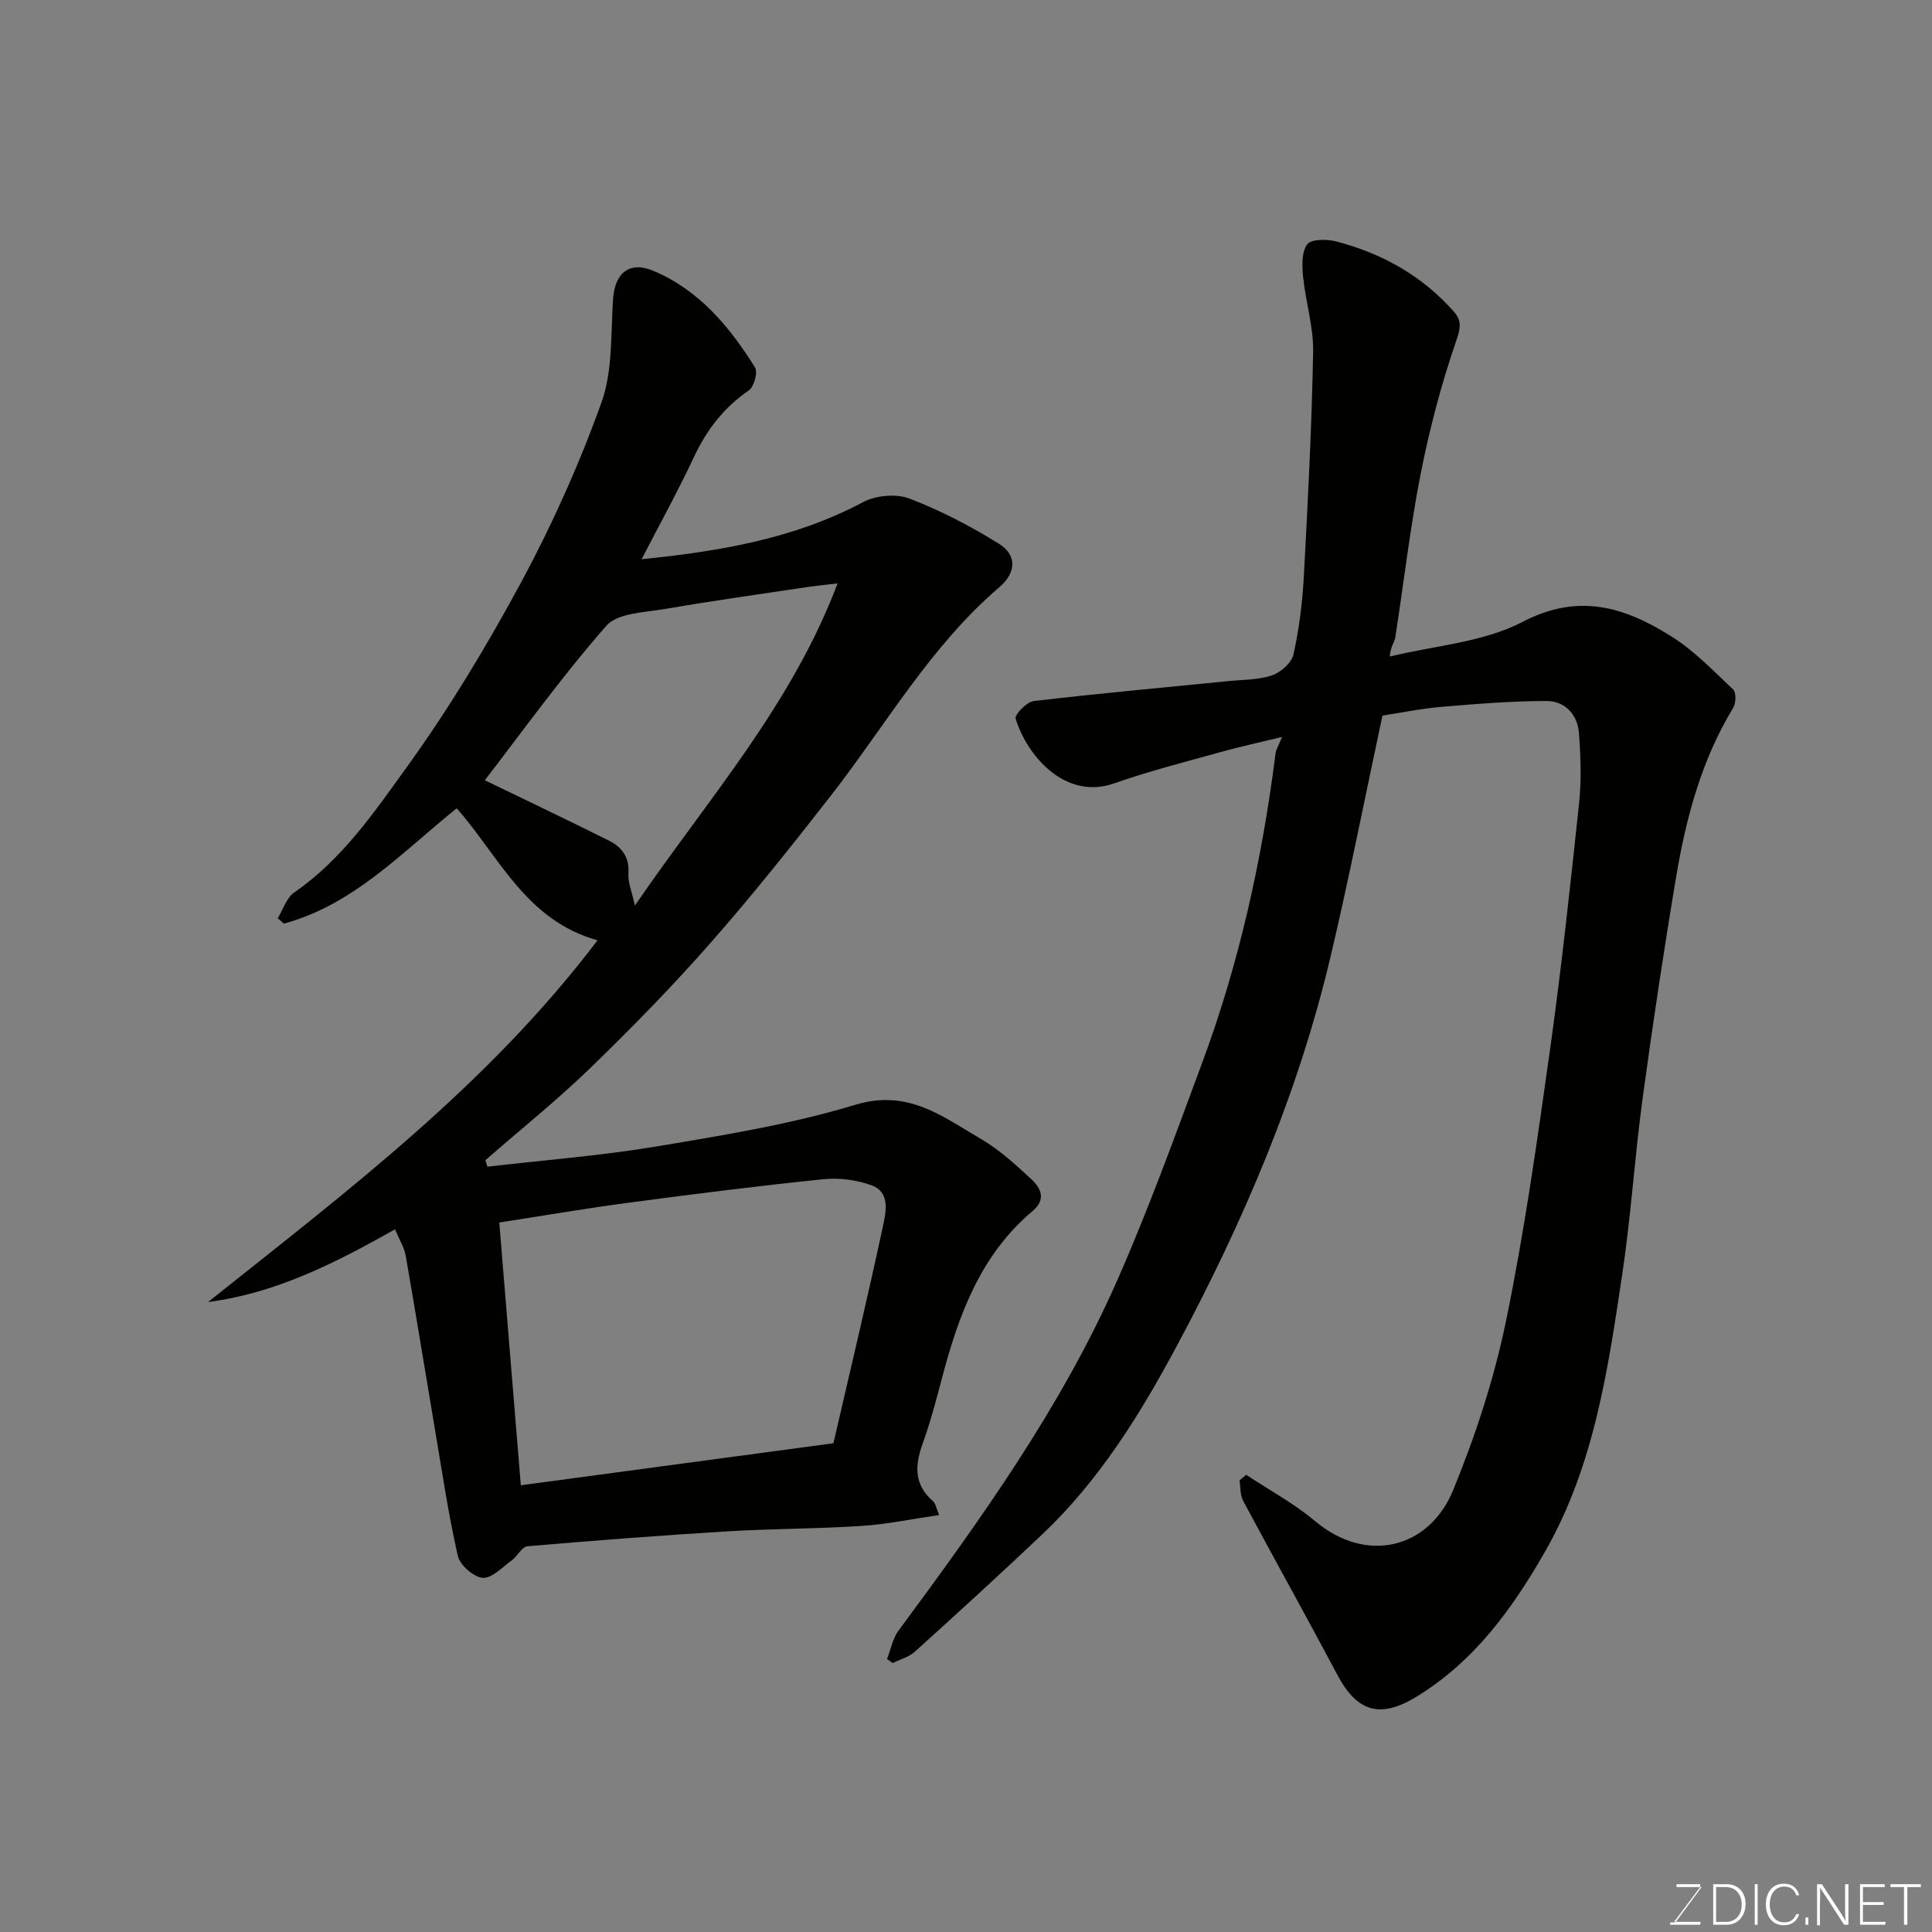
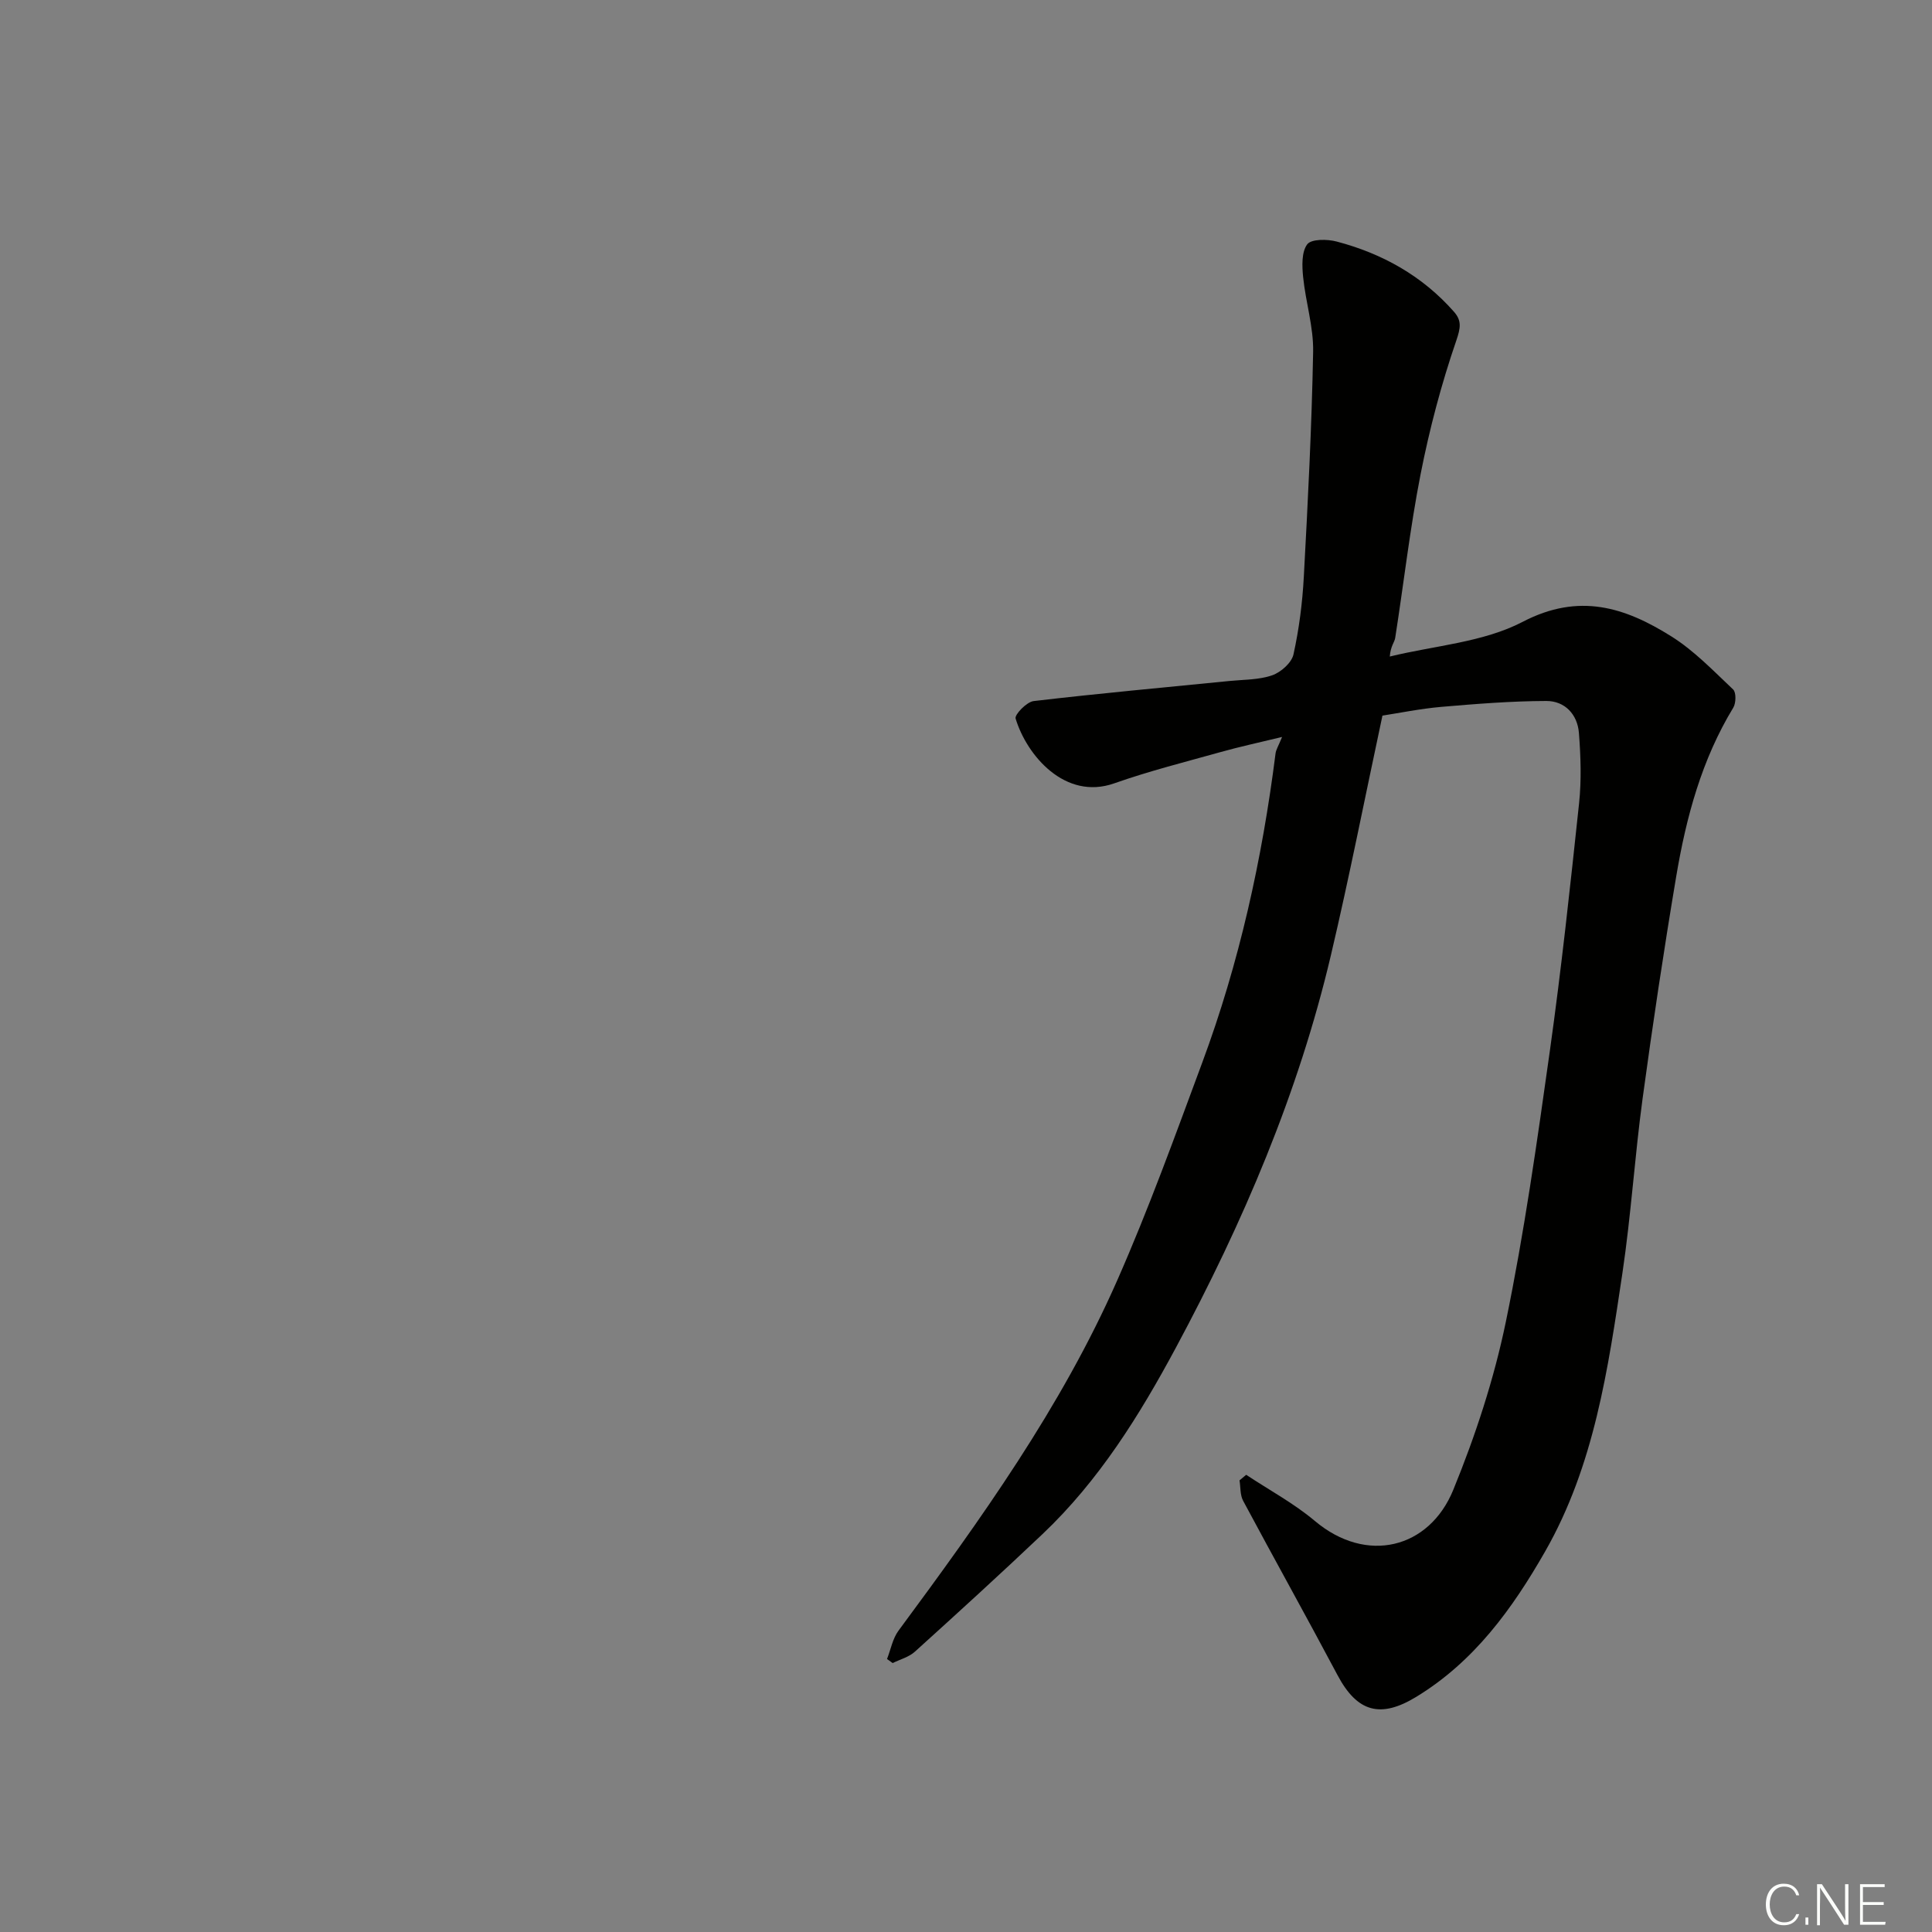
<svg xmlns="http://www.w3.org/2000/svg" enable-background="new 0 0 400 400" viewBox="0 0 400 400">
  <rect x="0" y="0" width="400" height="400" fill="#808080" stroke="none" />
  <path d="m286.22 148.16c-3.67 17.16-6.87 33.48-10.68 49.65-6.74 28.6-18.22 55.39-32.08 81.2-7.54 14.04-15.94 27.54-27.62 38.61-8.69 8.24-17.54 16.31-26.42 24.34-1.23 1.12-3.05 1.59-4.6 2.36-.39-.28-.78-.56-1.17-.84.77-1.97 1.16-4.22 2.37-5.86 17.01-23.01 33.72-46.26 45.31-72.58 6.49-14.73 11.97-29.91 17.57-45.01 7.69-20.71 12.42-42.16 15.19-64.05.1-.77.57-1.49 1.35-3.4-4.78 1.16-8.79 2.02-12.74 3.13-7.36 2.06-14.8 3.93-22 6.47-10.19 3.6-18.14-5.81-20.43-13.42-.24-.8 2.29-3.44 3.73-3.61 13.53-1.59 27.11-2.82 40.66-4.17 2.94-.29 6.02-.22 8.74-1.17 1.8-.63 4.02-2.59 4.4-4.32 1.16-5.25 1.85-10.66 2.14-16.05.84-15.52 1.64-31.05 1.93-46.59.1-5.14-1.55-10.3-2.07-15.48-.23-2.28-.35-5.19.85-6.79.85-1.12 4.15-1.09 6.1-.57 9.46 2.49 17.75 7.12 24.29 14.55 1.59 1.81 1.38 3.29.48 5.92-3.1 9.02-5.56 18.33-7.4 27.69-2.2 11.21-3.49 22.61-5.26 33.91-.14.9-.96 1.69-1.12 3.85 9.24-2.27 19.33-2.92 27.52-7.19 11.69-6.09 21.19-2.99 30.75 3 4.73 2.96 8.72 7.14 12.82 11.01.65.62.6 2.81.03 3.76-6.55 10.77-9.75 22.68-11.81 34.9-2.57 15.3-4.88 30.66-6.97 46.04-1.63 12.02-2.39 24.16-4.18 36.16-2.97 19.83-5.82 39.8-16 57.61-6.77 11.84-14.66 22.77-26.67 30.09-7.38 4.5-12.22 3.22-16.31-4.49-6.42-12.09-13.09-24.04-19.55-36.11-.64-1.2-.51-2.81-.74-4.22.46-.38.92-.77 1.38-1.15 4.76 3.16 9.87 5.9 14.22 9.56 10.69 9 23.67 5.74 28.65-6.43 4.59-11.22 8.44-22.95 10.89-34.81 3.83-18.53 6.47-37.33 9.11-56.08 2.39-17.03 4.23-34.15 6.05-51.26.51-4.8.34-9.73-.03-14.56-.3-3.85-2.91-6.64-6.75-6.63-7.25.02-14.51.6-21.74 1.22-4.36.38-8.68 1.27-12.19 1.81z" fill="#010100" />
-   <path d="m100.91 241.55c11.72-1.36 23.52-2.27 35.15-4.21 13.8-2.31 27.74-4.58 41.08-8.62 10.92-3.31 18.09 2.53 26.04 7.14 3.78 2.2 7.1 5.29 10.35 8.28 1.99 1.83 3.11 4.19.28 6.57-10.82 9.1-15.37 21.6-18.81 34.72-1.2 4.56-2.42 9.13-4.01 13.56-1.6 4.48-1.75 8.42 2.17 11.8.53.46.65 1.4 1.28 2.88-5.64.82-10.83 1.92-16.07 2.26-9.25.6-18.54.56-27.79 1.12-13.81.84-27.61 1.9-41.39 3.09-1.14.1-2.05 2.05-3.23 2.91-1.95 1.41-4.12 3.77-6.03 3.62-1.89-.15-4.72-2.65-5.15-4.57-1.98-8.73-3.28-17.61-4.78-26.45-2.01-11.9-3.93-23.81-6.01-35.7-.3-1.69-1.3-3.25-2.21-5.43-12.4 6.99-24.62 13.22-38.7 15.05 28.62-22.82 57.83-44.8 80.63-74.89-14.84-4.14-20.32-17.3-29.15-27.33-11.19 8.96-21.25 19.94-35.8 23.88-.42-.38-.84-.75-1.26-1.13 1.12-1.81 1.82-4.24 3.43-5.34 9.82-6.75 16.47-16.48 23.19-25.79 8.85-12.26 16.73-25.33 23.9-38.65 6.4-11.89 11.97-24.34 16.52-37.04 2.36-6.58 1.9-14.23 2.39-21.41.37-5.34 3.38-7.88 8.31-5.81 9.48 3.97 15.8 11.57 21.08 20.01.62 1-.22 4.04-1.31 4.78-5.15 3.53-8.68 8.13-11.32 13.74-3.31 7.06-7.09 13.91-10.85 21.19 16.16-1.64 31.58-4.23 45.85-11.82 2.65-1.41 6.85-1.79 9.6-.74 6.45 2.47 12.69 5.72 18.56 9.38 3.7 2.3 3.58 5.95.08 8.95-14.33 12.25-23.55 28.61-34.95 43.23-8.06 10.34-16.24 20.63-24.9 30.47-7.88 8.97-16.26 17.54-24.84 25.85-6.92 6.71-14.48 12.76-21.75 19.11.15.44.29.89.42 1.34zm71.64 57.26c3.31-14.33 6.97-29.63 10.27-45.01.61-2.83 1.52-6.91-2.27-8.35-3.12-1.18-6.82-1.64-10.14-1.3-13.5 1.38-26.96 3.09-40.41 4.88-9 1.2-17.95 2.74-26.63 4.08 1.5 18.33 2.96 36.06 4.46 54.4 21.74-2.92 42.47-5.7 64.72-8.7zm.86-178.02c-2.69.32-4.61.51-6.52.79-9.7 1.46-19.41 2.81-29.07 4.48-4.24.74-9.91.8-12.28 3.5-9.26 10.54-17.46 22.01-25.17 31.98 8.42 4.08 17.13 8.21 25.74 12.52 2.63 1.32 4.23 3.41 4 6.77-.13 1.88.73 3.82 1.34 6.66 15.09-22.05 32.41-41.41 41.96-66.7z" fill="#010100" />
  <g fill="#fbfcfa">
-     <path d="m346.9 398 5.4-7.3h-5.2v-.6h4.9v.6l-5.4 7.2h5.5l-.1.6h-6.2v-.5z" />
-     <path d="m354.7 390.1h2.8c2.3 0 3.9 1.6 3.9 4.1s-1.6 4.3-3.9 4.3h-2.8zm.6 7.8h2c2.2 0 3.3-1.6 3.3-3.6 0-1.8-1-3.6-3.3-3.6h-2z" />
-     <path d="m363.9 390.1v8.4h-.6v-8.4z" />
    <path d="m372.5 396.3c-.4 1.3-1.4 2.3-3.2 2.3-2.4 0-3.7-1.9-3.7-4.3 0-2.3 1.2-4.3 3.7-4.3 1.8 0 2.9 1 3.2 2.4h-.6c-.4-1.1-1.1-1.8-2.5-1.8-2.1 0-3 1.9-3 3.7s.9 3.7 3 3.7c1.4 0 2.1-.7 2.5-1.7z" />
    <path d="m373.8 398.5v-1.5h.6v1.5z" />
    <path d="m376.2 398.5v-8.4h1c1.3 2 4.4 6.6 4.9 7.6-.1-1.2-.1-2.4-.1-3.8v-3.8h.7v8.4h-.9c-1.2-1.9-4.4-6.8-5-7.7.1 1.1 0 2.3 0 3.9v3.9h-.6z" />
    <path d="m390 394.4h-4.3v3.5h4.7l-.1.6h-5.2v-8.4h5.1v.6h-4.5v3.1h4.3z" />
-     <path d="m394.2 390.7h-2.8v-.6h6.3v.6h-2.8v7.8h-.7z" />
  </g>
</svg>